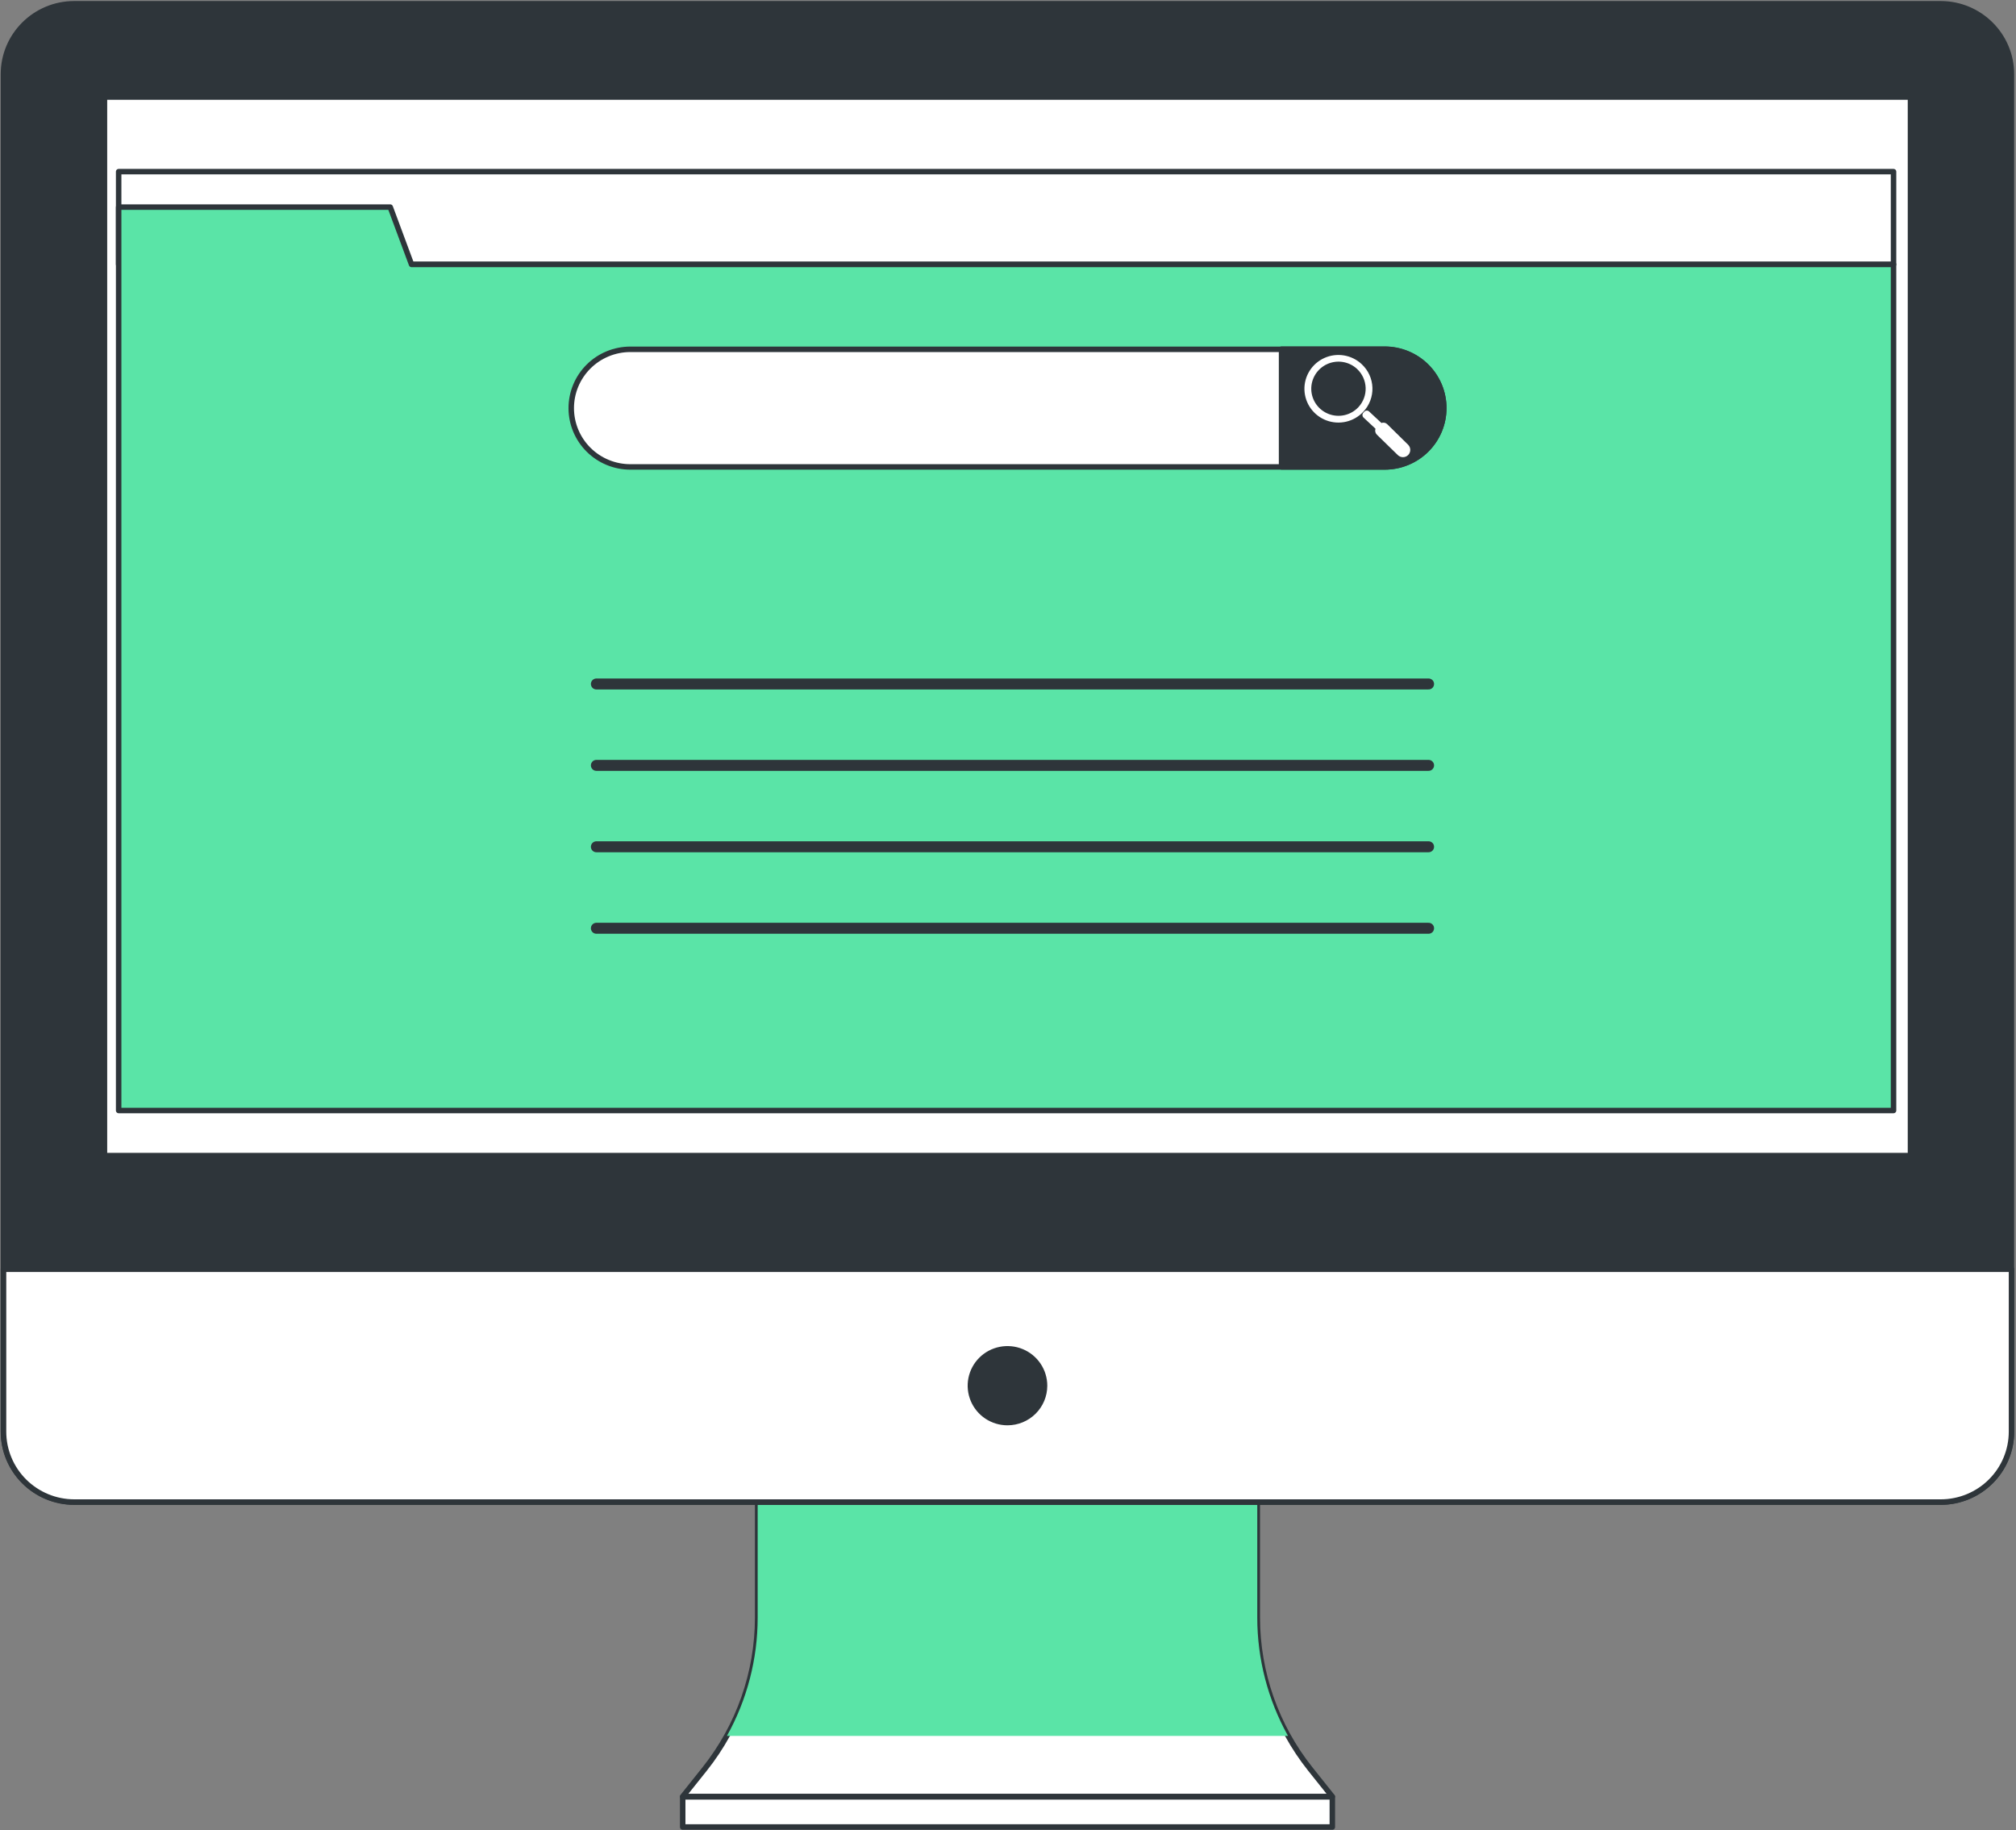
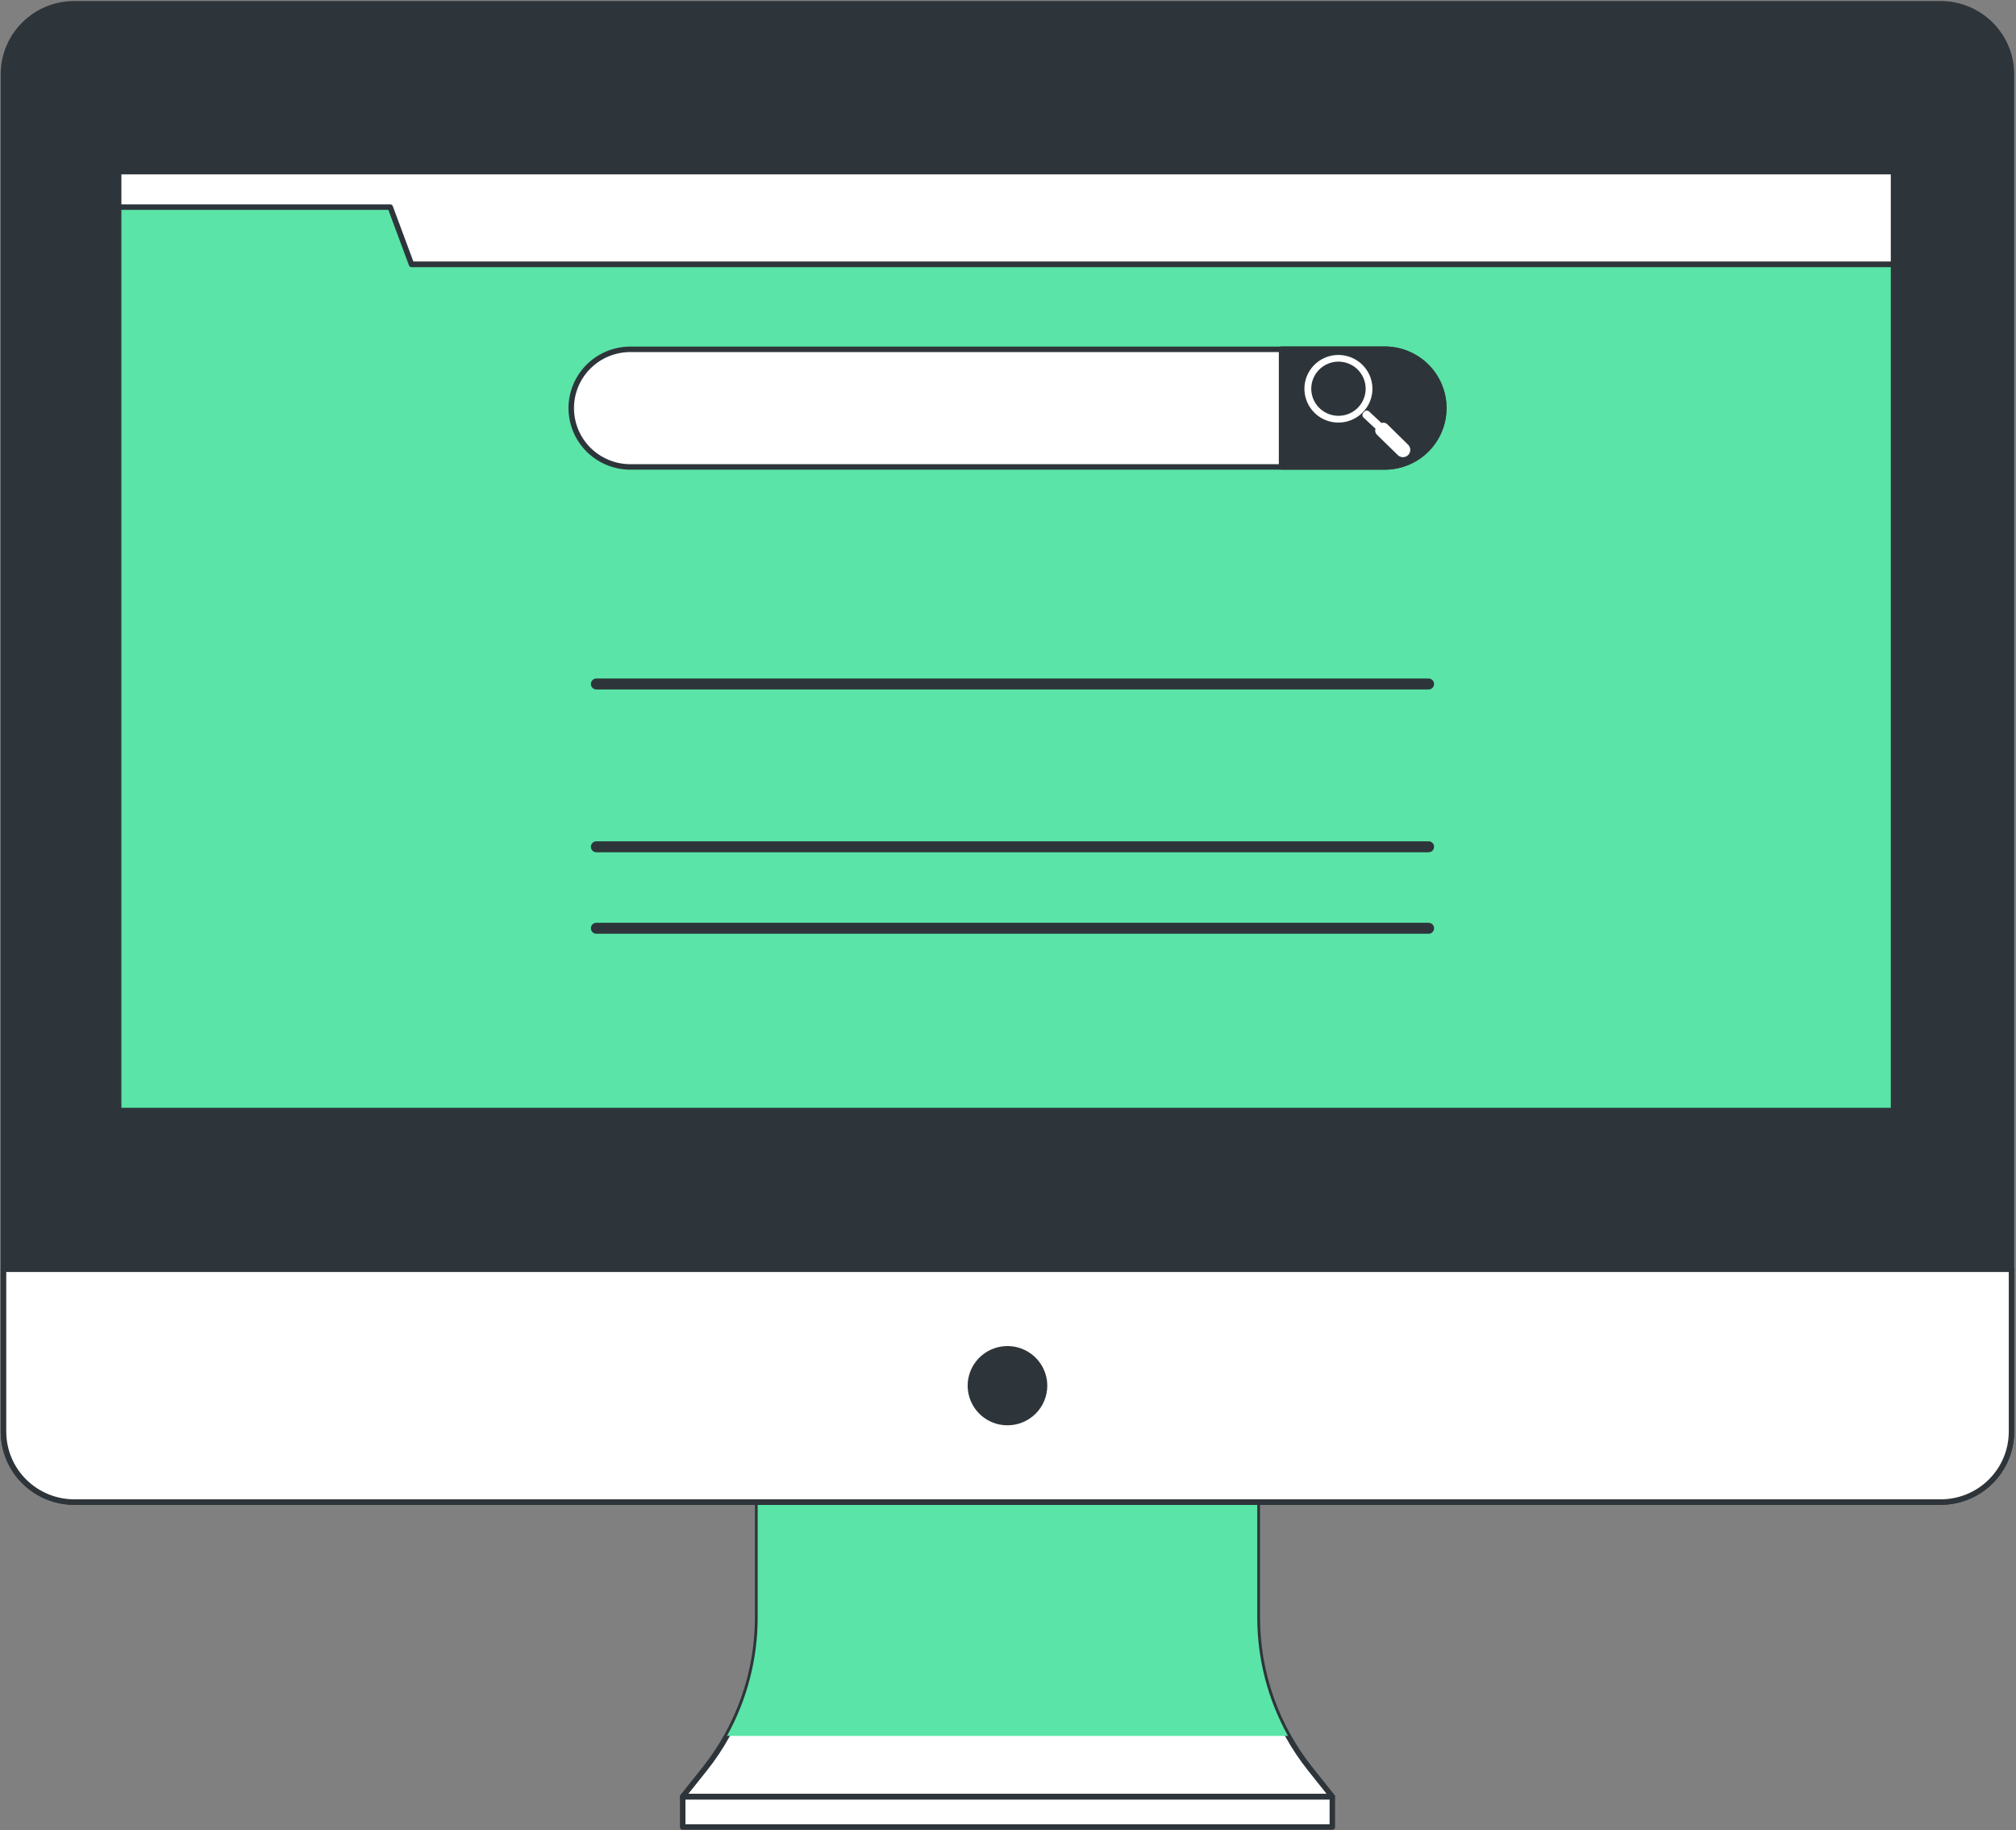
<svg xmlns="http://www.w3.org/2000/svg" width="368" height="334" viewBox="0 0 368 334" fill="none">
  <rect x="0" y="0" width="368" height="334" fill="#808080" stroke="none" />
  <path d="M229.502 295.247V264.442H138.306V295.247C138.291 305.282 134.876 315.018 128.613 322.884L124.62 327.887H243.188L239.195 322.884C232.931 315.018 229.517 305.282 229.502 295.247Z" fill="white" stroke="#2E353A" stroke-linecap="round" stroke-linejoin="round" />
  <path d="M132.698 316.82H235.11C231.434 310.218 229.504 302.795 229.502 295.247V264.442H138.306V295.247C138.304 302.795 136.374 310.218 132.698 316.82Z" fill="#5AE4A7" />
  <path d="M354.241 0.688H13.551C6.414 0.688 0.628 6.444 0.628 13.544V261.304C0.628 268.404 6.414 274.16 13.551 274.16H354.241C361.379 274.16 367.165 268.404 367.165 261.304V13.544C367.165 6.444 361.379 0.688 354.241 0.688Z" fill="#2E353A" stroke="#2E353A" stroke-linecap="round" stroke-linejoin="round" />
  <path d="M0.628 231.651H367.18V261.289C367.18 264.698 365.819 267.968 363.395 270.379C360.971 272.79 357.684 274.145 354.257 274.145H13.566C10.139 274.145 6.852 272.79 4.428 270.379C2.005 267.968 0.643 264.698 0.643 261.289V231.651H0.628Z" fill="white" stroke="#2E353A" stroke-linecap="round" stroke-linejoin="round" />
-   <path d="M348.74 17.713H19.068V210.912H348.74V17.713Z" fill="white" stroke="#2E353A" stroke-linecap="round" stroke-linejoin="round" />
+   <path d="M348.74 17.713H19.068H348.74V17.713Z" fill="white" stroke="#2E353A" stroke-linecap="round" stroke-linejoin="round" />
  <path d="M190.671 252.905C190.671 251.574 190.274 250.273 189.53 249.166C188.787 248.059 187.73 247.196 186.493 246.687C185.257 246.177 183.897 246.044 182.584 246.304C181.271 246.563 180.066 247.204 179.119 248.146C178.173 249.087 177.529 250.286 177.267 251.592C177.006 252.898 177.14 254.251 177.653 255.481C178.165 256.711 179.032 257.762 180.145 258.502C181.257 259.242 182.566 259.636 183.904 259.636C185.699 259.636 187.42 258.927 188.689 257.665C189.958 256.403 190.671 254.691 190.671 252.905Z" fill="#2E353A" stroke="#2E353A" stroke-linecap="round" stroke-linejoin="round" />
  <path d="M243.203 327.948H124.62V333.451H243.203V327.948Z" fill="white" stroke="#2E353A" stroke-linecap="round" stroke-linejoin="round" />
  <path d="M345.646 31.327H21.659V48.261H345.646V31.327Z" fill="white" stroke="#2E353A" stroke-linecap="round" stroke-linejoin="round" />
  <path d="M75.121 48.261L71.235 37.8H21.659V48.261V62.132V202.68H345.646V48.261H75.121Z" fill="#5AE4A7" stroke="#2E353A" stroke-linecap="round" stroke-linejoin="round" />
  <path d="M108.862 124.834H260.774" stroke="#2E353A" stroke-width="2" stroke-linecap="round" stroke-linejoin="round" />
-   <path d="M108.862 139.69H260.774" stroke="#2E353A" stroke-width="2" stroke-linecap="round" stroke-linejoin="round" />
  <path d="M108.862 154.547H260.774" stroke="#2E353A" stroke-width="2" stroke-linecap="round" stroke-linejoin="round" />
  <path d="M108.862 169.419H260.774" stroke="#2E353A" stroke-width="2" stroke-linecap="round" stroke-linejoin="round" />
  <path d="M252.743 85.221H115.08C113.663 85.223 112.26 84.947 110.95 84.409C109.64 83.872 108.449 83.083 107.446 82.088C106.443 81.093 105.646 79.91 105.102 78.609C104.558 77.307 104.277 75.912 104.275 74.503C104.273 73.093 104.55 71.697 105.09 70.394C105.631 69.091 106.424 67.907 107.424 66.909C108.425 65.91 109.613 65.118 110.922 64.577C112.23 64.036 113.633 63.756 115.05 63.754H252.743C254.163 63.752 255.569 64.029 256.88 64.568C258.192 65.108 259.384 65.899 260.388 66.898C261.392 67.896 262.187 69.082 262.73 70.387C263.272 71.692 263.55 73.091 263.548 74.503C263.546 75.912 263.265 77.307 262.721 78.609C262.177 79.91 261.38 81.093 260.377 82.088C259.374 83.083 258.183 83.872 256.873 84.409C255.563 84.947 254.16 85.223 252.743 85.221Z" fill="white" stroke="#2E353A" stroke-linecap="round" stroke-linejoin="round" />
  <path d="M252.743 85.221H233.937V63.724H252.743C254.162 63.722 255.568 63.998 256.88 64.538C258.192 65.077 259.384 65.869 260.388 66.868C261.392 67.866 262.187 69.052 262.73 70.357C263.272 71.662 263.55 73.06 263.548 74.472C263.55 75.884 263.272 77.283 262.73 78.588C262.187 79.893 261.392 81.079 260.388 82.077C259.384 83.076 258.192 83.867 256.88 84.407C255.568 84.946 254.162 85.223 252.743 85.221Z" fill="#2E353A" stroke="#2E353A" stroke-linecap="round" stroke-linejoin="round" />
  <path d="M248.552 66.453C247.657 65.618 246.532 65.067 245.322 64.868C244.111 64.669 242.868 64.832 241.751 65.335C240.633 65.839 239.691 66.661 239.043 67.698C238.395 68.735 238.071 69.939 238.112 71.159C238.152 72.379 238.556 73.559 239.271 74.551C239.986 75.543 240.981 76.302 242.129 76.731C243.278 77.16 244.529 77.241 245.724 76.963C246.918 76.685 248.003 76.061 248.841 75.17C249.4 74.581 249.836 73.889 250.124 73.133C250.413 72.376 250.548 71.571 250.523 70.762C250.497 69.953 250.311 69.158 249.976 68.421C249.64 67.684 249.161 67.02 248.567 66.468L248.552 66.453ZM247.942 74.336C247.269 75.046 246.4 75.543 245.443 75.763C244.487 75.982 243.487 75.915 242.569 75.57C241.651 75.224 240.856 74.616 240.285 73.822C239.714 73.028 239.392 72.083 239.36 71.107C239.329 70.132 239.588 69.168 240.106 68.339C240.624 67.51 241.377 66.851 242.271 66.448C243.164 66.044 244.158 65.912 245.127 66.069C246.096 66.227 246.996 66.666 247.714 67.332C248.677 68.231 249.242 69.474 249.285 70.787C249.328 72.1 248.845 73.377 247.942 74.336Z" fill="white" />
  <path d="M253.216 77.413C253.079 77.281 252.908 77.191 252.721 77.153C252.535 77.116 252.341 77.132 252.164 77.201L249.924 75.109C249.81 74.998 249.657 74.936 249.497 74.936C249.337 74.936 249.184 74.998 249.07 75.109L248.872 75.321C248.763 75.439 248.702 75.593 248.702 75.753C248.702 75.913 248.763 76.068 248.872 76.185L251.082 78.247C251.016 78.435 251.006 78.637 251.052 78.83C251.098 79.023 251.198 79.2 251.341 79.338L255.151 83.053C255.402 83.301 255.742 83.44 256.096 83.44C256.45 83.44 256.789 83.301 257.041 83.053C257.29 82.803 257.43 82.465 257.43 82.113C257.43 81.761 257.29 81.423 257.041 81.173L253.216 77.413Z" fill="white" />
</svg>